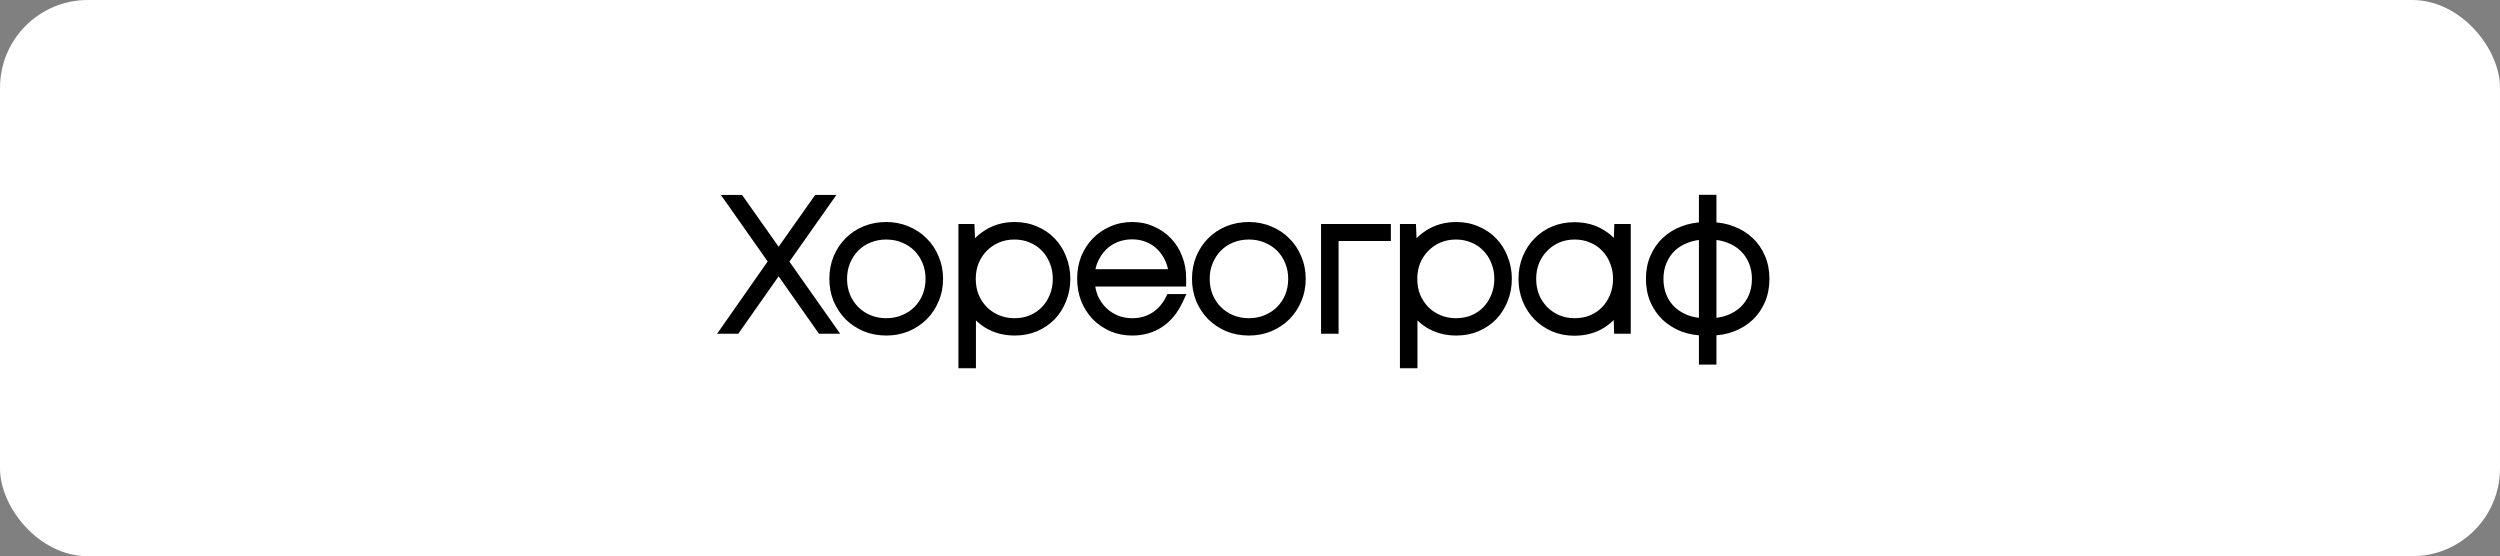
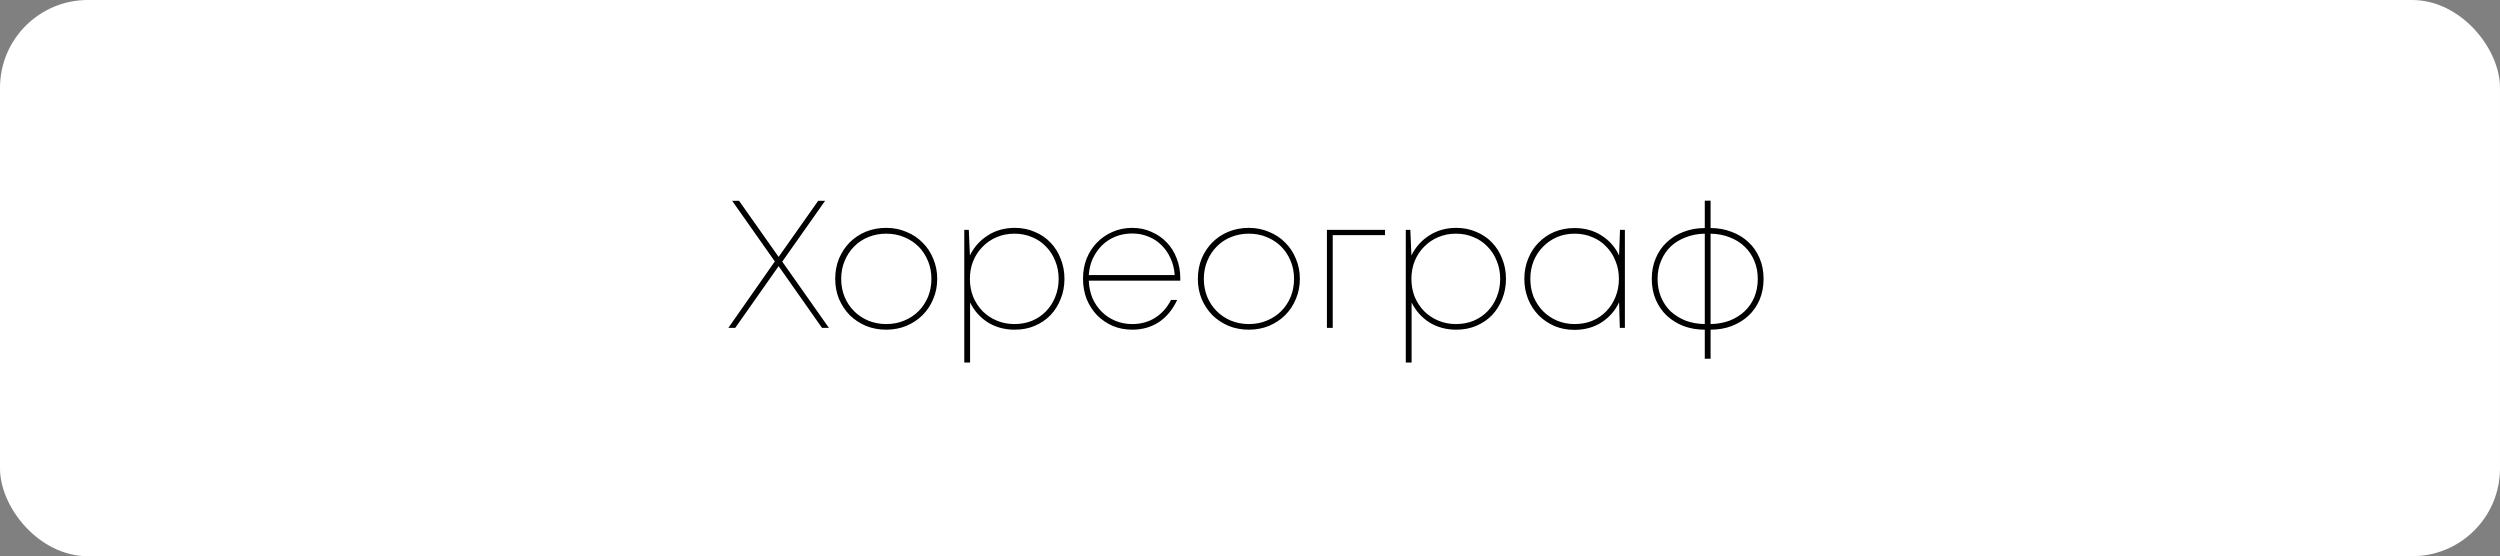
<svg xmlns="http://www.w3.org/2000/svg" width="854" height="190" viewBox="0 0 854 190" fill="none">
  <rect x="0" y="0" width="854" height="190" fill="#808080" stroke="none" />
  <rect width="854" height="190" rx="30" fill="white" />
  <mask id="path-2-outside-1_1478_18550" maskUnits="userSpaceOnUse" x="244" y="66" width="361" height="60" fill="black">
-     <rect fill="white" x="244" y="66" width="361" height="60" />
    <path d="M280.798 112L265.98 90.92L251.162 112H248.806L264.678 89.308L250.108 68.6H252.464L265.98 87.758L279.496 68.6H281.852L267.22 89.37L283.154 112H280.798ZM302.731 112.62C300.251 112.62 297.936 112.186 295.787 111.318C293.679 110.409 291.84 109.189 290.269 107.66C288.74 106.089 287.52 104.25 286.611 102.142C285.743 100.034 285.309 97.74 285.309 95.26C285.309 92.739 285.743 90.424 286.611 88.316C287.52 86.167 288.74 84.327 290.269 82.798C291.84 81.227 293.679 80.008 295.787 79.14C297.936 78.272 300.251 77.838 302.731 77.838C305.211 77.838 307.505 78.293 309.613 79.202C311.762 80.07 313.602 81.289 315.131 82.86C316.702 84.389 317.921 86.229 318.789 88.378C319.698 90.486 320.153 92.78 320.153 95.26C320.153 97.74 319.698 100.034 318.789 102.142C317.921 104.25 316.702 106.089 315.131 107.66C313.602 109.189 311.762 110.409 309.613 111.318C307.505 112.186 305.211 112.62 302.731 112.62ZM302.731 110.698C304.963 110.698 307.009 110.305 308.869 109.52C310.77 108.735 312.403 107.66 313.767 106.296C315.131 104.932 316.206 103.32 316.991 101.46C317.776 99.559 318.169 97.492 318.169 95.26C318.169 93.028 317.776 90.982 316.991 89.122C316.206 87.221 315.131 85.588 313.767 84.224C312.403 82.86 310.77 81.785 308.869 81C307.009 80.215 304.963 79.822 302.731 79.822C300.54 79.822 298.494 80.215 296.593 81C294.733 81.744 293.121 82.819 291.757 84.224C290.393 85.588 289.318 87.221 288.533 89.122C287.748 90.982 287.355 93.028 287.355 95.26C287.355 97.492 287.748 99.559 288.533 101.46C289.318 103.32 290.393 104.932 291.757 106.296C293.121 107.66 294.733 108.735 296.593 109.52C298.494 110.305 300.54 110.698 302.731 110.698ZM346.632 77.838C349.112 77.838 351.386 78.293 353.452 79.202C355.56 80.07 357.358 81.289 358.846 82.86C360.334 84.389 361.492 86.229 362.318 88.378C363.186 90.486 363.62 92.78 363.62 95.26C363.62 97.74 363.186 100.034 362.318 102.142C361.492 104.25 360.334 106.089 358.846 107.66C357.358 109.189 355.56 110.409 353.452 111.318C351.386 112.186 349.112 112.62 346.632 112.62C343.202 112.62 340.143 111.793 337.456 110.14C334.811 108.445 332.786 106.172 331.38 103.32V123.842H329.396V78.52H330.946L331.318 87.262C332.724 84.41 334.749 82.137 337.394 80.442C340.081 78.706 343.16 77.838 346.632 77.838ZM346.508 110.698C348.699 110.698 350.704 110.326 352.522 109.582C354.382 108.797 355.974 107.722 357.296 106.358C358.66 104.953 359.714 103.32 360.458 101.46C361.244 99.559 361.636 97.492 361.636 95.26C361.636 93.028 361.244 90.982 360.458 89.122C359.714 87.221 358.66 85.588 357.296 84.224C355.974 82.819 354.382 81.744 352.522 81C350.704 80.215 348.699 79.822 346.508 79.822C344.359 79.822 342.354 80.215 340.494 81C338.634 81.785 337.022 82.881 335.658 84.286C334.294 85.65 333.22 87.283 332.434 89.184C331.69 91.044 331.318 93.069 331.318 95.26C331.318 97.451 331.69 99.497 332.434 101.398C333.22 103.258 334.294 104.891 335.658 106.296C337.022 107.66 338.634 108.735 340.494 109.52C342.354 110.305 344.359 110.698 346.508 110.698ZM403.187 95.012V95.88H371.939C372.022 98.029 372.435 100.013 373.179 101.832C373.964 103.609 375.018 105.159 376.341 106.482C377.664 107.805 379.214 108.838 380.991 109.582C382.768 110.326 384.69 110.698 386.757 110.698C389.733 110.698 392.358 109.975 394.631 108.528C396.904 107.081 398.702 105.056 400.025 102.452H402.133C400.562 105.8 398.454 108.342 395.809 110.078C393.205 111.773 390.188 112.62 386.757 112.62C384.36 112.62 382.128 112.186 380.061 111.318C378.036 110.409 376.258 109.189 374.729 107.66C373.241 106.089 372.063 104.25 371.195 102.142C370.368 99.993 369.955 97.678 369.955 95.198C369.955 92.718 370.368 90.424 371.195 88.316C372.063 86.208 373.241 84.389 374.729 82.86C376.258 81.289 378.036 80.07 380.061 79.202C382.128 78.293 384.36 77.838 386.757 77.838C389.154 77.838 391.345 78.293 393.329 79.202C395.354 80.07 397.09 81.269 398.537 82.798C400.025 84.327 401.162 86.146 401.947 88.254C402.774 90.321 403.187 92.573 403.187 95.012ZM386.757 79.76C384.732 79.76 382.83 80.111 381.053 80.814C379.317 81.517 377.788 82.509 376.465 83.79C375.184 85.071 374.13 86.58 373.303 88.316C372.518 90.011 372.063 91.891 371.939 93.958H401.265C401.141 91.85 400.666 89.928 399.839 88.192C399.054 86.456 398.02 84.968 396.739 83.728C395.458 82.447 393.97 81.475 392.275 80.814C390.58 80.111 388.741 79.76 386.757 79.76ZM426.61 112.62C424.13 112.62 421.815 112.186 419.666 111.318C417.558 110.409 415.719 109.189 414.148 107.66C412.619 106.089 411.399 104.25 410.49 102.142C409.622 100.034 409.188 97.74 409.188 95.26C409.188 92.739 409.622 90.424 410.49 88.316C411.399 86.167 412.619 84.327 414.148 82.798C415.719 81.227 417.558 80.008 419.666 79.14C421.815 78.272 424.13 77.838 426.61 77.838C429.09 77.838 431.384 78.293 433.492 79.202C435.641 80.07 437.481 81.289 439.01 82.86C440.581 84.389 441.8 86.229 442.668 88.378C443.577 90.486 444.032 92.78 444.032 95.26C444.032 97.74 443.577 100.034 442.668 102.142C441.8 104.25 440.581 106.089 439.01 107.66C437.481 109.189 435.641 110.409 433.492 111.318C431.384 112.186 429.09 112.62 426.61 112.62ZM426.61 110.698C428.842 110.698 430.888 110.305 432.748 109.52C434.649 108.735 436.282 107.66 437.646 106.296C439.01 104.932 440.085 103.32 440.87 101.46C441.655 99.559 442.048 97.492 442.048 95.26C442.048 93.028 441.655 90.982 440.87 89.122C440.085 87.221 439.01 85.588 437.646 84.224C436.282 82.86 434.649 81.785 432.748 81C430.888 80.215 428.842 79.822 426.61 79.822C424.419 79.822 422.373 80.215 420.472 81C418.612 81.744 417 82.819 415.636 84.224C414.272 85.588 413.197 87.221 412.412 89.122C411.627 90.982 411.234 93.028 411.234 95.26C411.234 97.492 411.627 99.559 412.412 101.46C413.197 103.32 414.272 104.932 415.636 106.296C417 107.66 418.612 108.735 420.472 109.52C422.373 110.305 424.419 110.698 426.61 110.698ZM473.115 80.318H455.259V112H453.275V78.52H473.115V80.318ZM497.455 77.838C499.935 77.838 502.208 78.293 504.275 79.202C506.383 80.07 508.181 81.289 509.669 82.86C511.157 84.389 512.314 86.229 513.141 88.378C514.009 90.486 514.443 92.78 514.443 95.26C514.443 97.74 514.009 100.034 513.141 102.142C512.314 104.25 511.157 106.089 509.669 107.66C508.181 109.189 506.383 110.409 504.275 111.318C502.208 112.186 499.935 112.62 497.455 112.62C494.024 112.62 490.965 111.793 488.279 110.14C485.633 108.445 483.608 106.172 482.203 103.32V123.842H480.219V78.52H481.769L482.141 87.262C483.546 84.41 485.571 82.137 488.217 80.442C490.903 78.706 493.983 77.838 497.455 77.838ZM497.331 110.698C499.521 110.698 501.526 110.326 503.345 109.582C505.205 108.797 506.796 107.722 508.119 106.358C509.483 104.953 510.537 103.32 511.281 101.46C512.066 99.559 512.459 97.492 512.459 95.26C512.459 93.028 512.066 90.982 511.281 89.122C510.537 87.221 509.483 85.588 508.119 84.224C506.796 82.819 505.205 81.744 503.345 81C501.526 80.215 499.521 79.822 497.331 79.822C495.181 79.822 493.177 80.215 491.317 81C489.457 81.785 487.845 82.881 486.481 84.286C485.117 85.65 484.042 87.283 483.257 89.184C482.513 91.044 482.141 93.069 482.141 95.26C482.141 97.451 482.513 99.497 483.257 101.398C484.042 103.258 485.117 104.891 486.481 106.296C487.845 107.66 489.457 108.735 491.317 109.52C493.177 110.305 495.181 110.698 497.331 110.698ZM555.063 78.52V112H553.327L553.079 103.258C551.757 106.11 549.752 108.404 547.065 110.14C544.42 111.835 541.341 112.682 537.827 112.682C535.389 112.682 533.115 112.248 531.007 111.38C528.941 110.471 527.143 109.251 525.613 107.722C524.084 106.151 522.885 104.312 522.017 102.204C521.149 100.055 520.715 97.74 520.715 95.26C520.715 92.78 521.149 90.486 522.017 88.378C522.885 86.229 524.084 84.389 525.613 82.86C527.143 81.289 528.941 80.07 531.007 79.202C533.115 78.334 535.389 77.9 537.827 77.9C541.341 77.9 544.42 78.747 547.065 80.442C549.752 82.137 551.757 84.41 553.079 87.262L553.389 78.52H555.063ZM537.889 110.698C540.08 110.698 542.085 110.326 543.903 109.582C545.763 108.797 547.355 107.722 548.677 106.358C550.041 104.953 551.095 103.32 551.839 101.46C552.625 99.559 553.017 97.492 553.017 95.26C553.017 93.028 552.625 90.982 551.839 89.122C551.095 87.221 550.041 85.588 548.677 84.224C547.355 82.819 545.763 81.744 543.903 81C542.085 80.215 540.08 79.822 537.889 79.822C535.74 79.822 533.735 80.215 531.875 81C530.057 81.785 528.465 82.881 527.101 84.286C525.737 85.65 524.663 87.283 523.877 89.184C523.133 91.044 522.761 93.069 522.761 95.26C522.761 97.451 523.133 99.497 523.877 101.398C524.663 103.258 525.737 104.891 527.101 106.296C528.465 107.66 530.057 108.735 531.875 109.52C533.735 110.305 535.74 110.698 537.889 110.698ZM602.44 95.26C602.44 97.864 601.986 100.241 601.076 102.39C600.167 104.498 598.906 106.317 597.294 107.846C595.682 109.334 593.76 110.512 591.528 111.38C589.338 112.207 586.94 112.62 584.336 112.62V122.54H582.352V112.62C579.748 112.62 577.33 112.207 575.098 111.38C572.908 110.512 571.006 109.334 569.394 107.846C567.782 106.317 566.522 104.498 565.612 102.39C564.703 100.241 564.248 97.864 564.248 95.26C564.248 92.656 564.703 90.3 565.612 88.192C566.522 86.043 567.782 84.224 569.394 82.736C571.006 81.207 572.908 80.029 575.098 79.202C577.33 78.334 579.748 77.9 582.352 77.9V68.538H584.336V77.9C586.94 77.9 589.338 78.334 591.528 79.202C593.76 80.029 595.682 81.207 597.294 82.736C598.906 84.224 600.167 86.043 601.076 88.192C601.986 90.3 602.44 92.656 602.44 95.26ZM566.232 95.26C566.232 97.533 566.625 99.621 567.41 101.522C568.196 103.382 569.291 104.994 570.696 106.358C572.143 107.681 573.838 108.735 575.78 109.52C577.764 110.264 579.955 110.657 582.352 110.698V79.822C579.996 79.863 577.826 80.277 575.842 81.062C573.858 81.806 572.143 82.86 570.696 84.224C569.291 85.588 568.196 87.221 567.41 89.122C566.625 90.982 566.232 93.028 566.232 95.26ZM584.336 110.698C586.692 110.657 588.862 110.264 590.846 109.52C592.83 108.735 594.525 107.681 595.93 106.358C597.377 104.994 598.493 103.382 599.278 101.522C600.064 99.621 600.456 97.533 600.456 95.26C600.456 93.028 600.064 90.982 599.278 89.122C598.493 87.221 597.377 85.588 595.93 84.224C594.525 82.86 592.83 81.806 590.846 81.062C588.862 80.277 586.692 79.863 584.336 79.822V110.698Z" />
  </mask>
  <path d="M280.798 112L265.98 90.92L251.162 112H248.806L264.678 89.308L250.108 68.6H252.464L265.98 87.758L279.496 68.6H281.852L267.22 89.37L283.154 112H280.798ZM302.731 112.62C300.251 112.62 297.936 112.186 295.787 111.318C293.679 110.409 291.84 109.189 290.269 107.66C288.74 106.089 287.52 104.25 286.611 102.142C285.743 100.034 285.309 97.74 285.309 95.26C285.309 92.739 285.743 90.424 286.611 88.316C287.52 86.167 288.74 84.327 290.269 82.798C291.84 81.227 293.679 80.008 295.787 79.14C297.936 78.272 300.251 77.838 302.731 77.838C305.211 77.838 307.505 78.293 309.613 79.202C311.762 80.07 313.602 81.289 315.131 82.86C316.702 84.389 317.921 86.229 318.789 88.378C319.698 90.486 320.153 92.78 320.153 95.26C320.153 97.74 319.698 100.034 318.789 102.142C317.921 104.25 316.702 106.089 315.131 107.66C313.602 109.189 311.762 110.409 309.613 111.318C307.505 112.186 305.211 112.62 302.731 112.62ZM302.731 110.698C304.963 110.698 307.009 110.305 308.869 109.52C310.77 108.735 312.403 107.66 313.767 106.296C315.131 104.932 316.206 103.32 316.991 101.46C317.776 99.559 318.169 97.492 318.169 95.26C318.169 93.028 317.776 90.982 316.991 89.122C316.206 87.221 315.131 85.588 313.767 84.224C312.403 82.86 310.77 81.785 308.869 81C307.009 80.215 304.963 79.822 302.731 79.822C300.54 79.822 298.494 80.215 296.593 81C294.733 81.744 293.121 82.819 291.757 84.224C290.393 85.588 289.318 87.221 288.533 89.122C287.748 90.982 287.355 93.028 287.355 95.26C287.355 97.492 287.748 99.559 288.533 101.46C289.318 103.32 290.393 104.932 291.757 106.296C293.121 107.66 294.733 108.735 296.593 109.52C298.494 110.305 300.54 110.698 302.731 110.698ZM346.632 77.838C349.112 77.838 351.386 78.293 353.452 79.202C355.56 80.07 357.358 81.289 358.846 82.86C360.334 84.389 361.492 86.229 362.318 88.378C363.186 90.486 363.62 92.78 363.62 95.26C363.62 97.74 363.186 100.034 362.318 102.142C361.492 104.25 360.334 106.089 358.846 107.66C357.358 109.189 355.56 110.409 353.452 111.318C351.386 112.186 349.112 112.62 346.632 112.62C343.202 112.62 340.143 111.793 337.456 110.14C334.811 108.445 332.786 106.172 331.38 103.32V123.842H329.396V78.52H330.946L331.318 87.262C332.724 84.41 334.749 82.137 337.394 80.442C340.081 78.706 343.16 77.838 346.632 77.838ZM346.508 110.698C348.699 110.698 350.704 110.326 352.522 109.582C354.382 108.797 355.974 107.722 357.296 106.358C358.66 104.953 359.714 103.32 360.458 101.46C361.244 99.559 361.636 97.492 361.636 95.26C361.636 93.028 361.244 90.982 360.458 89.122C359.714 87.221 358.66 85.588 357.296 84.224C355.974 82.819 354.382 81.744 352.522 81C350.704 80.215 348.699 79.822 346.508 79.822C344.359 79.822 342.354 80.215 340.494 81C338.634 81.785 337.022 82.881 335.658 84.286C334.294 85.65 333.22 87.283 332.434 89.184C331.69 91.044 331.318 93.069 331.318 95.26C331.318 97.451 331.69 99.497 332.434 101.398C333.22 103.258 334.294 104.891 335.658 106.296C337.022 107.66 338.634 108.735 340.494 109.52C342.354 110.305 344.359 110.698 346.508 110.698ZM403.187 95.012V95.88H371.939C372.022 98.029 372.435 100.013 373.179 101.832C373.964 103.609 375.018 105.159 376.341 106.482C377.664 107.805 379.214 108.838 380.991 109.582C382.768 110.326 384.69 110.698 386.757 110.698C389.733 110.698 392.358 109.975 394.631 108.528C396.904 107.081 398.702 105.056 400.025 102.452H402.133C400.562 105.8 398.454 108.342 395.809 110.078C393.205 111.773 390.188 112.62 386.757 112.62C384.36 112.62 382.128 112.186 380.061 111.318C378.036 110.409 376.258 109.189 374.729 107.66C373.241 106.089 372.063 104.25 371.195 102.142C370.368 99.993 369.955 97.678 369.955 95.198C369.955 92.718 370.368 90.424 371.195 88.316C372.063 86.208 373.241 84.389 374.729 82.86C376.258 81.289 378.036 80.07 380.061 79.202C382.128 78.293 384.36 77.838 386.757 77.838C389.154 77.838 391.345 78.293 393.329 79.202C395.354 80.07 397.09 81.269 398.537 82.798C400.025 84.327 401.162 86.146 401.947 88.254C402.774 90.321 403.187 92.573 403.187 95.012ZM386.757 79.76C384.732 79.76 382.83 80.111 381.053 80.814C379.317 81.517 377.788 82.509 376.465 83.79C375.184 85.071 374.13 86.58 373.303 88.316C372.518 90.011 372.063 91.891 371.939 93.958H401.265C401.141 91.85 400.666 89.928 399.839 88.192C399.054 86.456 398.02 84.968 396.739 83.728C395.458 82.447 393.97 81.475 392.275 80.814C390.58 80.111 388.741 79.76 386.757 79.76ZM426.61 112.62C424.13 112.62 421.815 112.186 419.666 111.318C417.558 110.409 415.719 109.189 414.148 107.66C412.619 106.089 411.399 104.25 410.49 102.142C409.622 100.034 409.188 97.74 409.188 95.26C409.188 92.739 409.622 90.424 410.49 88.316C411.399 86.167 412.619 84.327 414.148 82.798C415.719 81.227 417.558 80.008 419.666 79.14C421.815 78.272 424.13 77.838 426.61 77.838C429.09 77.838 431.384 78.293 433.492 79.202C435.641 80.07 437.481 81.289 439.01 82.86C440.581 84.389 441.8 86.229 442.668 88.378C443.577 90.486 444.032 92.78 444.032 95.26C444.032 97.74 443.577 100.034 442.668 102.142C441.8 104.25 440.581 106.089 439.01 107.66C437.481 109.189 435.641 110.409 433.492 111.318C431.384 112.186 429.09 112.62 426.61 112.62ZM426.61 110.698C428.842 110.698 430.888 110.305 432.748 109.52C434.649 108.735 436.282 107.66 437.646 106.296C439.01 104.932 440.085 103.32 440.87 101.46C441.655 99.559 442.048 97.492 442.048 95.26C442.048 93.028 441.655 90.982 440.87 89.122C440.085 87.221 439.01 85.588 437.646 84.224C436.282 82.86 434.649 81.785 432.748 81C430.888 80.215 428.842 79.822 426.61 79.822C424.419 79.822 422.373 80.215 420.472 81C418.612 81.744 417 82.819 415.636 84.224C414.272 85.588 413.197 87.221 412.412 89.122C411.627 90.982 411.234 93.028 411.234 95.26C411.234 97.492 411.627 99.559 412.412 101.46C413.197 103.32 414.272 104.932 415.636 106.296C417 107.66 418.612 108.735 420.472 109.52C422.373 110.305 424.419 110.698 426.61 110.698ZM473.115 80.318H455.259V112H453.275V78.52H473.115V80.318ZM497.455 77.838C499.935 77.838 502.208 78.293 504.275 79.202C506.383 80.07 508.181 81.289 509.669 82.86C511.157 84.389 512.314 86.229 513.141 88.378C514.009 90.486 514.443 92.78 514.443 95.26C514.443 97.74 514.009 100.034 513.141 102.142C512.314 104.25 511.157 106.089 509.669 107.66C508.181 109.189 506.383 110.409 504.275 111.318C502.208 112.186 499.935 112.62 497.455 112.62C494.024 112.62 490.965 111.793 488.279 110.14C485.633 108.445 483.608 106.172 482.203 103.32V123.842H480.219V78.52H481.769L482.141 87.262C483.546 84.41 485.571 82.137 488.217 80.442C490.903 78.706 493.983 77.838 497.455 77.838ZM497.331 110.698C499.521 110.698 501.526 110.326 503.345 109.582C505.205 108.797 506.796 107.722 508.119 106.358C509.483 104.953 510.537 103.32 511.281 101.46C512.066 99.559 512.459 97.492 512.459 95.26C512.459 93.028 512.066 90.982 511.281 89.122C510.537 87.221 509.483 85.588 508.119 84.224C506.796 82.819 505.205 81.744 503.345 81C501.526 80.215 499.521 79.822 497.331 79.822C495.181 79.822 493.177 80.215 491.317 81C489.457 81.785 487.845 82.881 486.481 84.286C485.117 85.65 484.042 87.283 483.257 89.184C482.513 91.044 482.141 93.069 482.141 95.26C482.141 97.451 482.513 99.497 483.257 101.398C484.042 103.258 485.117 104.891 486.481 106.296C487.845 107.66 489.457 108.735 491.317 109.52C493.177 110.305 495.181 110.698 497.331 110.698ZM555.063 78.52V112H553.327L553.079 103.258C551.757 106.11 549.752 108.404 547.065 110.14C544.42 111.835 541.341 112.682 537.827 112.682C535.389 112.682 533.115 112.248 531.007 111.38C528.941 110.471 527.143 109.251 525.613 107.722C524.084 106.151 522.885 104.312 522.017 102.204C521.149 100.055 520.715 97.74 520.715 95.26C520.715 92.78 521.149 90.486 522.017 88.378C522.885 86.229 524.084 84.389 525.613 82.86C527.143 81.289 528.941 80.07 531.007 79.202C533.115 78.334 535.389 77.9 537.827 77.9C541.341 77.9 544.42 78.747 547.065 80.442C549.752 82.137 551.757 84.41 553.079 87.262L553.389 78.52H555.063ZM537.889 110.698C540.08 110.698 542.085 110.326 543.903 109.582C545.763 108.797 547.355 107.722 548.677 106.358C550.041 104.953 551.095 103.32 551.839 101.46C552.625 99.559 553.017 97.492 553.017 95.26C553.017 93.028 552.625 90.982 551.839 89.122C551.095 87.221 550.041 85.588 548.677 84.224C547.355 82.819 545.763 81.744 543.903 81C542.085 80.215 540.08 79.822 537.889 79.822C535.74 79.822 533.735 80.215 531.875 81C530.057 81.785 528.465 82.881 527.101 84.286C525.737 85.65 524.663 87.283 523.877 89.184C523.133 91.044 522.761 93.069 522.761 95.26C522.761 97.451 523.133 99.497 523.877 101.398C524.663 103.258 525.737 104.891 527.101 106.296C528.465 107.66 530.057 108.735 531.875 109.52C533.735 110.305 535.74 110.698 537.889 110.698ZM602.44 95.26C602.44 97.864 601.986 100.241 601.076 102.39C600.167 104.498 598.906 106.317 597.294 107.846C595.682 109.334 593.76 110.512 591.528 111.38C589.338 112.207 586.94 112.62 584.336 112.62V122.54H582.352V112.62C579.748 112.62 577.33 112.207 575.098 111.38C572.908 110.512 571.006 109.334 569.394 107.846C567.782 106.317 566.522 104.498 565.612 102.39C564.703 100.241 564.248 97.864 564.248 95.26C564.248 92.656 564.703 90.3 565.612 88.192C566.522 86.043 567.782 84.224 569.394 82.736C571.006 81.207 572.908 80.029 575.098 79.202C577.33 78.334 579.748 77.9 582.352 77.9V68.538H584.336V77.9C586.94 77.9 589.338 78.334 591.528 79.202C593.76 80.029 595.682 81.207 597.294 82.736C598.906 84.224 600.167 86.043 601.076 88.192C601.986 90.3 602.44 92.656 602.44 95.26ZM566.232 95.26C566.232 97.533 566.625 99.621 567.41 101.522C568.196 103.382 569.291 104.994 570.696 106.358C572.143 107.681 573.838 108.735 575.78 109.52C577.764 110.264 579.955 110.657 582.352 110.698V79.822C579.996 79.863 577.826 80.277 575.842 81.062C573.858 81.806 572.143 82.86 570.696 84.224C569.291 85.588 568.196 87.221 567.41 89.122C566.625 90.982 566.232 93.028 566.232 95.26ZM584.336 110.698C586.692 110.657 588.862 110.264 590.846 109.52C592.83 108.735 594.525 107.681 595.93 106.358C597.377 104.994 598.493 103.382 599.278 101.522C600.064 99.621 600.456 97.533 600.456 95.26C600.456 93.028 600.064 90.982 599.278 89.122C598.493 87.221 597.377 85.588 595.93 84.224C594.525 82.86 592.83 81.806 590.846 81.062C588.862 80.277 586.692 79.863 584.336 79.822V110.698Z" fill="black" />
-   <path d="M280.798 112L279.162 113.15L279.759 114H280.798V112ZM265.98 90.92L267.616 89.77L265.98 87.442L264.344 89.77L265.98 90.92ZM251.162 112V114H252.201L252.798 113.15L251.162 112ZM248.806 112L247.167 110.854L244.966 114H248.806V112ZM264.678 89.308L266.317 90.454L267.121 89.305L266.314 88.157L264.678 89.308ZM250.108 68.6V66.6H246.255L248.472 69.751L250.108 68.6ZM252.464 68.6L254.098 67.447L253.501 66.6H252.464V68.6ZM265.98 87.758L264.346 88.911L265.98 91.227L267.614 88.911L265.98 87.758ZM279.496 68.6V66.6H278.459L277.862 67.447L279.496 68.6ZM281.852 68.6L283.487 69.752L285.707 66.6H281.852V68.6ZM267.22 89.37L265.585 88.218L264.774 89.37L265.585 90.521L267.22 89.37ZM283.154 112V114H287.008L284.789 110.849L283.154 112ZM280.798 112L282.434 110.85L267.616 89.77L265.98 90.92L264.344 92.07L279.162 113.15L280.798 112ZM265.98 90.92L264.344 89.77L249.526 110.85L251.162 112L252.798 113.15L267.616 92.07L265.98 90.92ZM251.162 112V110H248.806V112V114H251.162V112ZM248.806 112L250.445 113.146L266.317 90.454L264.678 89.308L263.039 88.162L247.167 110.854L248.806 112ZM264.678 89.308L266.314 88.157L251.744 67.449L250.108 68.6L248.472 69.751L263.042 90.459L264.678 89.308ZM250.108 68.6V70.6H252.464V68.6V66.6H250.108V68.6ZM252.464 68.6L250.83 69.753L264.346 88.911L265.98 87.758L267.614 86.605L254.098 67.447L252.464 68.6ZM265.98 87.758L267.614 88.911L281.13 69.753L279.496 68.6L277.862 67.447L264.346 86.605L265.98 87.758ZM279.496 68.6V70.6H281.852V68.6V66.6H279.496V68.6ZM281.852 68.6L280.217 67.448L265.585 88.218L267.22 89.37L268.855 90.522L283.487 69.752L281.852 68.6ZM267.22 89.37L265.585 90.521L281.519 113.151L283.154 112L284.789 110.849L268.855 88.219L267.22 89.37ZM283.154 112V110H280.798V112V114H283.154V112ZM295.787 111.318L294.995 113.154L295.016 113.164L295.038 113.172L295.787 111.318ZM290.269 107.66L288.836 109.055L288.855 109.074L288.874 109.093L290.269 107.66ZM286.611 102.142L284.762 102.903L284.768 102.919L284.775 102.934L286.611 102.142ZM286.611 88.316L284.769 87.537L284.765 87.546L284.762 87.555L286.611 88.316ZM290.269 82.798L288.855 81.384L288.855 81.384L290.269 82.798ZM295.787 79.14L295.038 77.285L295.025 77.291L295.787 79.14ZM309.613 79.202L308.821 81.038L308.842 81.048L308.864 81.056L309.613 79.202ZM315.131 82.86L313.698 84.255L313.717 84.274L313.736 84.293L315.131 82.86ZM318.789 88.378L316.935 89.127L316.943 89.149L316.953 89.17L318.789 88.378ZM318.789 102.142L316.953 101.35L316.946 101.365L316.94 101.38L318.789 102.142ZM315.131 107.66L316.545 109.074L316.545 109.074L315.131 107.66ZM309.613 111.318L310.374 113.167L310.383 113.164L310.392 113.16L309.613 111.318ZM308.869 109.52L308.105 107.671L308.098 107.674L308.091 107.678L308.869 109.52ZM313.767 106.296L312.353 104.882L312.353 104.882L313.767 106.296ZM316.991 101.46L318.833 102.238L318.837 102.231L318.84 102.224L316.991 101.46ZM316.991 89.122L315.142 89.885L315.145 89.893L315.148 89.9L316.991 89.122ZM313.767 84.224L312.353 85.638L312.353 85.638L313.767 84.224ZM308.869 81L308.091 82.843L308.098 82.846L308.105 82.849L308.869 81ZM296.593 81L297.336 82.857L297.346 82.853L297.357 82.849L296.593 81ZM291.757 84.224L293.171 85.638L293.182 85.628L293.192 85.617L291.757 84.224ZM288.533 89.122L290.375 89.9L290.379 89.893L290.382 89.885L288.533 89.122ZM288.533 101.46L286.684 102.224L286.687 102.231L286.69 102.238L288.533 101.46ZM291.757 106.296L293.171 104.882L293.171 104.882L291.757 106.296ZM296.593 109.52L295.815 111.362L295.822 111.366L295.829 111.369L296.593 109.52ZM302.731 112.62V110.62C300.49 110.62 298.431 110.229 296.536 109.464L295.787 111.318L295.038 113.172C297.442 114.143 300.012 114.62 302.731 114.62V112.62ZM295.787 111.318L296.579 109.482C294.684 108.664 293.052 107.578 291.664 106.227L290.269 107.66L288.874 109.093C290.627 110.8 292.674 112.153 294.995 113.154L295.787 111.318ZM290.269 107.66L291.702 106.265C290.351 104.877 289.265 103.245 288.447 101.35L286.611 102.142L284.775 102.934C285.776 105.255 287.129 107.302 288.836 109.055L290.269 107.66ZM286.611 102.142L288.46 101.38C287.7 99.534 287.309 97.502 287.309 95.26H285.309H283.309C283.309 97.978 283.786 100.533 284.762 102.903L286.611 102.142ZM285.309 95.26H287.309C287.309 92.972 287.702 90.919 288.46 89.078L286.611 88.316L284.762 87.555C283.784 89.928 283.309 92.505 283.309 95.26H285.309ZM286.611 88.316L288.453 89.095C289.27 87.164 290.35 85.545 291.683 84.212L290.269 82.798L288.855 81.384C287.129 83.109 285.771 85.169 284.769 87.537L286.611 88.316ZM290.269 82.798L291.683 84.212C293.062 82.833 294.678 81.76 296.548 80.989L295.787 79.14L295.025 77.291C292.68 78.257 290.617 79.621 288.855 81.384L290.269 82.798ZM295.787 79.14L296.536 80.995C298.431 80.229 300.49 79.838 302.731 79.838V77.838V75.838C300.012 75.838 297.442 76.315 295.038 77.285L295.787 79.14ZM302.731 77.838V79.838C304.961 79.838 306.982 80.245 308.821 81.038L309.613 79.202L310.405 77.366C308.027 76.34 305.461 75.838 302.731 75.838V77.838ZM309.613 79.202L308.864 81.056C310.771 81.827 312.373 82.895 313.698 84.255L315.131 82.86L316.564 81.465C314.83 79.684 312.754 78.313 310.362 77.347L309.613 79.202ZM315.131 82.86L313.736 84.293C315.096 85.618 316.164 87.22 316.935 89.127L318.789 88.378L320.643 87.629C319.678 85.237 318.307 83.161 316.526 81.427L315.131 82.86ZM318.789 88.378L316.953 89.17C317.746 91.008 318.153 93.03 318.153 95.26H320.153H322.153C322.153 92.53 321.651 89.963 320.625 87.586L318.789 88.378ZM320.153 95.26H318.153C318.153 97.49 317.746 99.511 316.953 101.35L318.789 102.142L320.625 102.934C321.651 100.556 322.153 97.99 322.153 95.26H320.153ZM318.789 102.142L316.94 101.38C316.169 103.251 315.096 104.867 313.717 106.246L315.131 107.66L316.545 109.074C318.308 107.312 319.673 105.249 320.638 102.903L318.789 102.142ZM315.131 107.66L313.717 106.246C312.384 107.579 310.765 108.659 308.834 109.476L309.613 111.318L310.392 113.16C312.76 112.158 314.82 110.8 316.545 109.074L315.131 107.66ZM309.613 111.318L308.851 109.469C307.006 110.229 304.973 110.62 302.731 110.62V112.62V114.62C305.449 114.62 308.004 114.143 310.374 113.167L309.613 111.318ZM302.731 110.698V112.698C305.202 112.698 307.516 112.262 309.647 111.362L308.869 109.52L308.091 107.678C306.502 108.348 304.724 108.698 302.731 108.698V110.698ZM308.869 109.52L309.633 111.369C311.761 110.489 313.619 109.273 315.181 107.71L313.767 106.296L312.353 104.882C311.187 106.047 309.78 106.98 308.105 107.671L308.869 109.52ZM313.767 106.296L315.181 107.71C316.736 106.155 317.953 104.324 318.833 102.238L316.991 101.46L315.148 100.682C314.459 102.316 313.526 103.709 312.353 104.882L313.767 106.296ZM316.991 101.46L318.84 102.224C319.733 100.06 320.169 97.731 320.169 95.26H318.169H316.169C316.169 97.252 315.82 99.057 315.142 100.696L316.991 101.46ZM318.169 95.26H320.169C320.169 92.789 319.733 90.475 318.833 88.344L316.991 89.122L315.148 89.9C315.819 91.489 316.169 93.267 316.169 95.26H318.169ZM316.991 89.122L318.84 88.359C317.96 86.23 316.744 84.372 315.181 82.81L313.767 84.224L312.353 85.638C313.518 86.804 314.451 88.211 315.142 89.885L316.991 89.122ZM313.767 84.224L315.181 82.81C313.619 81.248 311.761 80.031 309.633 79.151L308.869 81L308.105 82.849C309.78 83.54 311.187 84.472 312.353 85.638L313.767 84.224ZM308.869 81L309.647 79.157C307.516 78.258 305.202 77.822 302.731 77.822V79.822V81.822C304.724 81.822 306.502 82.172 308.091 82.843L308.869 81ZM302.731 79.822V77.822C300.296 77.822 297.988 78.26 295.829 79.151L296.593 81L297.357 82.849C299 82.17 300.785 81.822 302.731 81.822V79.822ZM296.593 81L295.85 79.143C293.736 79.989 291.886 81.219 290.322 82.831L291.757 84.224L293.192 85.617C294.356 84.418 295.73 83.499 297.336 82.857L296.593 81ZM291.757 84.224L290.343 82.81C288.78 84.372 287.564 86.23 286.684 88.359L288.533 89.122L290.382 89.885C291.073 88.211 292.006 86.804 293.171 85.638L291.757 84.224ZM288.533 89.122L286.69 88.344C285.791 90.475 285.355 92.789 285.355 95.26H287.355H289.355C289.355 93.267 289.705 91.489 290.375 89.9L288.533 89.122ZM287.355 95.26H285.355C285.355 97.731 285.791 100.06 286.684 102.224L288.533 101.46L290.382 100.696C289.704 99.057 289.355 97.252 289.355 95.26H287.355ZM288.533 101.46L286.69 102.238C287.571 104.324 288.788 106.155 290.343 107.71L291.757 106.296L293.171 104.882C291.998 103.709 291.065 102.316 290.375 100.682L288.533 101.46ZM291.757 106.296L290.343 107.71C291.898 109.265 293.729 110.482 295.815 111.362L296.593 109.52L297.371 107.678C295.737 106.988 294.344 106.055 293.171 104.882L291.757 106.296ZM296.593 109.52L295.829 111.369C297.988 112.26 300.296 112.698 302.731 112.698V110.698V108.698C300.785 108.698 299 108.35 297.357 107.671L296.593 109.52ZM353.452 79.202L352.647 81.033L352.669 81.042L352.691 81.051L353.452 79.202ZM358.846 82.86L357.394 84.236L357.404 84.245L357.413 84.255L358.846 82.86ZM362.318 88.378L360.452 89.096L360.46 89.118L360.469 89.139L362.318 88.378ZM362.318 102.142L360.469 101.38L360.463 101.396L360.456 101.412L362.318 102.142ZM358.846 107.66L360.28 109.055L360.289 109.045L360.298 109.035L358.846 107.66ZM353.452 111.318L354.227 113.162L354.236 113.158L354.244 113.154L353.452 111.318ZM337.456 110.14L336.377 111.824L336.393 111.834L336.408 111.843L337.456 110.14ZM331.38 103.32L333.174 102.436L329.38 103.32H331.38ZM331.38 123.842V125.842H333.38V123.842H331.38ZM329.396 123.842H327.396V125.842H329.396V123.842ZM329.396 78.52V76.52H327.396V78.52H329.396ZM330.946 78.52L332.945 78.435L332.863 76.52H330.946V78.52ZM331.318 87.262L329.32 87.347L333.112 88.146L331.318 87.262ZM337.394 80.442L338.473 82.126L338.48 82.122L337.394 80.442ZM352.522 109.582L353.28 111.433L353.29 111.429L353.3 111.424L352.522 109.582ZM357.296 106.358L355.861 104.965L355.861 104.966L357.296 106.358ZM360.458 101.46L358.61 100.696L358.606 100.707L358.601 100.717L360.458 101.46ZM360.458 89.122L358.596 89.851L358.605 89.876L358.616 89.9L360.458 89.122ZM357.296 84.224L355.84 85.595L355.861 85.617L355.882 85.638L357.296 84.224ZM352.522 81L351.729 82.836L351.754 82.847L351.78 82.857L352.522 81ZM340.494 81L341.272 82.843L341.272 82.843L340.494 81ZM335.658 84.286L337.073 85.7L337.083 85.69L337.093 85.679L335.658 84.286ZM332.434 89.184L330.586 88.421L330.582 88.431L330.577 88.441L332.434 89.184ZM332.434 101.398L330.572 102.127L330.581 102.152L330.592 102.176L332.434 101.398ZM335.658 106.296L334.223 107.689L334.234 107.7L334.244 107.71L335.658 106.296ZM340.494 109.52L339.716 111.362L339.716 111.362L340.494 109.52ZM346.632 77.838V79.838C348.862 79.838 350.858 80.246 352.647 81.033L353.452 79.202L354.258 77.371C351.913 76.34 349.362 75.838 346.632 75.838V77.838ZM353.452 79.202L352.691 81.051C354.552 81.818 356.111 82.881 357.394 84.236L358.846 82.86L360.298 81.484C358.606 79.698 356.569 78.322 354.214 77.353L353.452 79.202ZM358.846 82.86L357.413 84.255C358.698 85.575 359.714 87.179 360.452 89.096L362.318 88.378L364.185 87.66C363.269 85.278 361.971 83.204 360.28 81.465L358.846 82.86ZM362.318 88.378L360.469 89.139C361.229 90.986 361.62 93.018 361.62 95.26H363.62H365.62C365.62 92.542 365.144 89.987 364.168 87.617L362.318 88.378ZM363.62 95.26H361.62C361.62 97.502 361.229 99.534 360.469 101.38L362.318 102.142L364.168 102.903C365.144 100.533 365.62 97.978 365.62 95.26H363.62ZM362.318 102.142L360.456 101.412C359.719 103.292 358.697 104.909 357.394 106.285L358.846 107.66L360.298 109.035C361.971 107.269 363.264 105.208 364.18 102.872L362.318 102.142ZM358.846 107.66L357.413 106.265C356.121 107.593 354.546 108.668 352.66 109.482L353.452 111.318L354.244 113.154C356.575 112.149 358.596 110.786 360.28 109.055L358.846 107.66ZM353.452 111.318L352.678 109.474C350.881 110.229 348.875 110.62 346.632 110.62V112.62V114.62C349.35 114.62 351.89 114.143 354.227 113.162L353.452 111.318ZM346.632 112.62V110.62C343.538 110.62 340.849 109.879 338.505 108.437L337.456 110.14L336.408 111.843C339.437 113.707 342.865 114.62 346.632 114.62V112.62ZM337.456 110.14L338.535 108.456C336.201 106.96 334.421 104.965 333.174 102.436L331.38 103.32L329.586 104.204C331.151 107.379 333.421 109.93 336.377 111.824L337.456 110.14ZM331.38 103.32H329.38V123.842H331.38H333.38V103.32H331.38ZM331.38 123.842V121.842H329.396V123.842V125.842H331.38V123.842ZM329.396 123.842H331.396V78.52H329.396H327.396V123.842H329.396ZM329.396 78.52V80.52H330.946V78.52V76.52H329.396V78.52ZM330.946 78.52L328.948 78.605L329.32 87.347L331.318 87.262L333.317 87.177L332.945 78.435L330.946 78.52ZM331.318 87.262L333.112 88.146C334.359 85.617 336.139 83.622 338.473 82.126L337.394 80.442L336.315 78.758C333.359 80.652 331.089 83.203 329.524 86.378L331.318 87.262ZM337.394 80.442L338.48 82.122C340.815 80.613 343.511 79.838 346.632 79.838V77.838V75.838C342.81 75.838 339.347 76.799 336.309 78.762L337.394 80.442ZM346.508 110.698V112.698C348.929 112.698 351.194 112.286 353.28 111.433L352.522 109.582L351.765 107.731C350.213 108.366 348.469 108.698 346.508 108.698V110.698ZM352.522 109.582L353.3 111.424C355.392 110.541 357.211 109.319 358.732 107.75L357.296 106.358L355.861 104.966C354.736 106.125 353.373 107.052 351.744 107.74L352.522 109.582ZM357.296 106.358L358.731 107.751C360.281 106.154 361.477 104.299 362.315 102.203L360.458 101.46L358.601 100.717C357.952 102.341 357.039 103.751 355.861 104.965L357.296 106.358ZM360.458 101.46L362.307 102.224C363.2 100.06 363.636 97.731 363.636 95.26H361.636H359.636C359.636 97.252 359.287 99.057 358.61 100.696L360.458 101.46ZM361.636 95.26H363.636C363.636 92.789 363.201 90.475 362.301 88.344L360.458 89.122L358.616 89.9C359.287 91.489 359.636 93.267 359.636 95.26H361.636ZM360.458 89.122L362.321 88.393C361.482 86.25 360.281 84.38 358.711 82.81L357.296 84.224L355.882 85.638C357.04 86.796 357.946 88.191 358.596 89.851L360.458 89.122ZM357.296 84.224L358.753 82.853C357.223 81.228 355.385 79.991 353.265 79.143L352.522 81L351.78 82.857C353.38 83.497 354.725 84.41 355.84 85.595L357.296 84.224ZM352.522 81L353.315 79.164C351.221 78.26 348.943 77.822 346.508 77.822V79.822V81.822C348.455 81.822 350.186 82.17 351.729 82.836L352.522 81ZM346.508 79.822V77.822C344.109 77.822 341.838 78.262 339.716 79.157L340.494 81L341.272 82.843C342.87 82.168 344.609 81.822 346.508 81.822V79.822ZM340.494 81L339.716 79.157C337.617 80.044 335.78 81.289 334.223 82.893L335.658 84.286L337.093 85.679C338.265 84.472 339.651 83.527 341.272 82.843L340.494 81ZM335.658 84.286L334.244 82.872C332.682 84.434 331.465 86.292 330.586 88.421L332.434 89.184L334.283 89.948C334.974 88.273 335.907 86.866 337.073 85.7L335.658 84.286ZM332.434 89.184L330.577 88.441C329.73 90.559 329.318 92.839 329.318 95.26H331.318H333.318C333.318 93.3 333.65 91.529 334.291 89.927L332.434 89.184ZM331.318 95.26H329.318C329.318 97.682 329.731 99.977 330.572 102.127L332.434 101.398L334.297 100.669C333.65 99.017 333.318 97.22 333.318 95.26H331.318ZM332.434 101.398L330.592 102.176C331.471 104.257 332.681 106.1 334.223 107.689L335.658 106.296L337.093 104.903C335.908 103.681 334.969 102.259 334.277 100.62L332.434 101.398ZM335.658 106.296L334.244 107.71C335.799 109.265 337.63 110.482 339.716 111.362L340.494 109.52L341.272 107.678C339.639 106.988 338.246 106.055 337.073 104.882L335.658 106.296ZM340.494 109.52L339.716 111.362C341.838 112.258 344.109 112.698 346.508 112.698V110.698V108.698C344.609 108.698 342.87 108.352 341.272 107.678L340.494 109.52ZM403.187 95.88V97.88H405.187V95.88H403.187ZM371.939 95.88V93.88H369.861L369.94 95.957L371.939 95.88ZM373.179 101.832L371.328 102.589L371.338 102.615L371.35 102.64L373.179 101.832ZM376.341 106.482L377.755 105.068L377.755 105.068L376.341 106.482ZM380.991 109.582L381.763 107.737L381.763 107.737L380.991 109.582ZM394.631 108.528L395.705 110.215L395.705 110.215L394.631 108.528ZM400.025 102.452V100.452H398.798L398.242 101.546L400.025 102.452ZM402.133 102.452L403.944 103.301L405.28 100.452H402.133V102.452ZM395.809 110.078L396.9 111.754L396.906 111.75L395.809 110.078ZM380.061 111.318L379.242 113.143L379.264 113.153L379.287 113.162L380.061 111.318ZM374.729 107.66L373.277 109.035L373.296 109.055L373.315 109.074L374.729 107.66ZM371.195 102.142L369.328 102.86L369.337 102.882L369.346 102.903L371.195 102.142ZM371.195 88.316L369.346 87.555L369.339 87.57L369.333 87.586L371.195 88.316ZM374.729 82.86L373.296 81.465L373.296 81.465L374.729 82.86ZM380.061 79.202L380.849 81.04L380.858 81.037L380.866 81.033L380.061 79.202ZM393.329 79.202L392.496 81.02L392.518 81.031L392.541 81.04L393.329 79.202ZM398.537 82.798L397.084 84.172L397.094 84.183L397.104 84.193L398.537 82.798ZM401.947 88.254L400.073 88.952L400.081 88.975L400.09 88.997L401.947 88.254ZM381.053 80.814L380.318 78.954L380.31 78.957L380.303 78.96L381.053 80.814ZM376.465 83.79L375.073 82.353L375.062 82.365L375.051 82.376L376.465 83.79ZM373.303 88.316L371.497 87.456L371.493 87.466L371.488 87.475L373.303 88.316ZM371.939 93.958L369.943 93.838L369.815 95.958H371.939V93.958ZM401.265 93.958V95.958H403.386L403.262 93.841L401.265 93.958ZM399.839 88.192L398.017 89.016L398.025 89.034L398.033 89.052L399.839 88.192ZM396.739 83.728L395.325 85.142L395.336 85.154L395.348 85.165L396.739 83.728ZM392.275 80.814L391.509 82.662L391.528 82.669L391.548 82.677L392.275 80.814ZM403.187 95.012H401.187V95.88H403.187H405.187V95.012H403.187ZM403.187 95.88V93.88H371.939V95.88V97.88H403.187V95.88ZM371.939 95.88L369.94 95.957C370.031 98.318 370.487 100.535 371.328 102.589L373.179 101.832L375.03 101.075C374.383 99.492 374.012 97.741 373.937 95.803L371.939 95.88ZM373.179 101.832L371.35 102.64C372.231 104.635 373.423 106.392 374.927 107.896L376.341 106.482L377.755 105.068C376.614 103.926 375.698 102.584 375.008 101.024L373.179 101.832ZM376.341 106.482L374.927 107.896C376.439 109.408 378.209 110.586 380.219 111.427L380.991 109.582L381.763 107.737C380.218 107.09 378.888 106.201 377.755 105.068L376.341 106.482ZM380.991 109.582L380.219 111.427C382.258 112.281 384.445 112.698 386.757 112.698V110.698V108.698C384.936 108.698 383.279 108.371 381.763 107.737L380.991 109.582ZM386.757 110.698V112.698C390.072 112.698 393.077 111.887 395.705 110.215L394.631 108.528L393.557 106.841C391.638 108.062 389.394 108.698 386.757 108.698V110.698ZM394.631 108.528L395.705 110.215C398.305 108.56 400.337 106.253 401.808 103.358L400.025 102.452L398.242 101.546C397.067 103.859 395.503 105.602 393.557 106.841L394.631 108.528ZM400.025 102.452V104.452H402.133V102.452V100.452H400.025V102.452ZM402.133 102.452L400.322 101.603C398.882 104.673 396.999 106.905 394.712 108.406L395.809 110.078L396.906 111.75C399.91 109.779 402.243 106.927 403.944 103.301L402.133 102.452ZM395.809 110.078L394.718 108.402C392.472 109.863 389.842 110.62 386.757 110.62V112.62V114.62C390.533 114.62 393.938 113.682 396.9 111.754L395.809 110.078ZM386.757 112.62V110.62C384.607 110.62 382.64 110.232 380.835 109.474L380.061 111.318L379.287 113.162C381.615 114.14 384.112 114.62 386.757 114.62V112.62ZM380.061 111.318L380.88 109.493C379.07 108.681 377.496 107.599 376.143 106.246L374.729 107.66L373.315 109.074C375.02 110.78 377.001 112.136 379.242 113.143L380.061 111.318ZM374.729 107.66L376.181 106.285C374.871 104.902 373.824 103.273 373.044 101.38L371.195 102.142L369.346 102.903C370.302 105.227 371.611 107.277 373.277 109.035L374.729 107.66ZM371.195 102.142L373.062 101.424C372.33 99.521 371.955 97.451 371.955 95.198H369.955H367.955C367.955 97.904 368.407 100.464 369.328 102.86L371.195 102.142ZM369.955 95.198H371.955C371.955 92.944 372.33 90.9 373.057 89.046L371.195 88.316L369.333 87.586C368.407 89.948 367.955 92.492 367.955 95.198H369.955ZM371.195 88.316L373.044 89.078C373.822 87.189 374.864 85.589 376.162 84.255L374.729 82.86L373.296 81.465C371.618 83.189 370.304 85.227 369.346 87.555L371.195 88.316ZM374.729 82.86L376.162 84.255C377.507 82.874 379.064 81.805 380.849 81.04L380.061 79.202L379.273 77.364C377.007 78.335 375.01 79.704 373.296 81.465L374.729 82.86ZM380.061 79.202L380.866 81.033C382.664 80.242 384.62 79.838 386.757 79.838V77.838V75.838C384.1 75.838 381.591 76.344 379.255 77.371L380.061 79.202ZM386.757 77.838V79.838C388.895 79.838 390.798 80.242 392.496 81.02L393.329 79.202L394.162 77.384C391.892 76.343 389.413 75.838 386.757 75.838V77.838ZM393.329 79.202L392.541 81.04C394.327 81.806 395.834 82.851 397.084 84.172L398.537 82.798L399.99 81.424C398.347 79.687 396.381 78.334 394.117 77.364L393.329 79.202ZM398.537 82.798L397.104 84.193C398.387 85.512 399.379 87.09 400.073 88.952L401.947 88.254L403.821 87.556C402.944 85.202 401.663 83.142 399.97 81.403L398.537 82.798ZM401.947 88.254L400.09 88.997C400.814 90.806 401.187 92.803 401.187 95.012H403.187H405.187C405.187 92.343 404.734 89.836 403.804 87.511L401.947 88.254ZM386.757 79.76V77.76C384.495 77.76 382.343 78.153 380.318 78.954L381.053 80.814L381.788 82.674C383.318 82.069 384.968 81.76 386.757 81.76V79.76ZM381.053 80.814L380.303 78.96C378.332 79.758 376.584 80.89 375.073 82.353L376.465 83.79L377.857 85.227C378.991 84.127 380.302 83.276 381.803 82.668L381.053 80.814ZM376.465 83.79L375.051 82.376C373.599 83.828 372.416 85.527 371.497 87.456L373.303 88.316L375.109 89.176C375.843 87.633 376.769 86.315 377.879 85.204L376.465 83.79ZM373.303 88.316L371.488 87.475C370.587 89.42 370.08 91.549 369.943 93.838L371.939 93.958L373.935 94.078C374.046 92.234 374.448 90.601 375.118 89.157L373.303 88.316ZM371.939 93.958V95.958H401.265V93.958V91.958H371.939V93.958ZM401.265 93.958L403.262 93.841C403.124 91.501 402.593 89.323 401.645 87.332L399.839 88.192L398.033 89.052C398.739 90.533 399.158 92.2 399.268 94.075L401.265 93.958ZM399.839 88.192L401.661 87.368C400.779 85.418 399.604 83.718 398.13 82.291L396.739 83.728L395.348 85.165C396.436 86.218 397.328 87.494 398.017 89.016L399.839 88.192ZM396.739 83.728L398.153 82.314C396.676 80.836 394.953 79.712 393.002 78.951L392.275 80.814L391.548 82.677C392.986 83.238 394.24 84.057 395.325 85.142L396.739 83.728ZM392.275 80.814L393.041 78.966C391.084 78.155 388.982 77.76 386.757 77.76V79.76V81.76C388.5 81.76 390.076 82.067 391.509 82.662L392.275 80.814ZM419.666 111.318L418.874 113.154L418.895 113.164L418.917 113.172L419.666 111.318ZM414.148 107.66L412.715 109.055L412.734 109.074L412.753 109.093L414.148 107.66ZM410.49 102.142L408.641 102.903L408.647 102.919L408.653 102.934L410.49 102.142ZM410.49 88.316L408.648 87.537L408.644 87.546L408.641 87.555L410.49 88.316ZM414.148 82.798L412.734 81.384L412.734 81.384L414.148 82.798ZM419.666 79.14L418.917 77.285L418.904 77.291L419.666 79.14ZM433.492 79.202L432.7 81.038L432.721 81.048L432.743 81.056L433.492 79.202ZM439.01 82.86L437.577 84.255L437.596 84.274L437.615 84.293L439.01 82.86ZM442.668 88.378L440.813 89.127L440.822 89.149L440.831 89.17L442.668 88.378ZM442.668 102.142L440.831 101.35L440.825 101.365L440.819 101.38L442.668 102.142ZM439.01 107.66L440.424 109.074L440.424 109.074L439.01 107.66ZM433.492 111.318L434.253 113.167L434.262 113.164L434.271 113.16L433.492 111.318ZM432.748 109.52L431.984 107.671L431.977 107.674L431.97 107.678L432.748 109.52ZM437.646 106.296L436.232 104.882L436.232 104.882L437.646 106.296ZM440.87 101.46L442.712 102.238L442.715 102.231L442.718 102.224L440.87 101.46ZM440.87 89.122L439.021 89.885L439.024 89.893L439.027 89.9L440.87 89.122ZM437.646 84.224L436.232 85.638L436.232 85.638L437.646 84.224ZM432.748 81L431.97 82.843L431.977 82.846L431.984 82.849L432.748 81ZM420.472 81L421.215 82.857L421.225 82.853L421.235 82.849L420.472 81ZM415.636 84.224L417.05 85.638L417.061 85.628L417.071 85.617L415.636 84.224ZM412.412 89.122L414.254 89.9L414.257 89.893L414.26 89.885L412.412 89.122ZM412.412 101.46L410.563 102.224L410.566 102.231L410.569 102.238L412.412 101.46ZM415.636 106.296L417.05 104.882L417.05 104.882L415.636 106.296ZM420.472 109.52L419.694 111.362L419.701 111.366L419.708 111.369L420.472 109.52ZM426.61 112.62V110.62C424.368 110.62 422.31 110.229 420.415 109.464L419.666 111.318L418.917 113.172C421.321 114.143 423.891 114.62 426.61 114.62V112.62ZM419.666 111.318L420.458 109.482C418.563 108.664 416.931 107.578 415.543 106.227L414.148 107.66L412.753 109.093C414.506 110.8 416.552 112.153 418.874 113.154L419.666 111.318ZM414.148 107.66L415.581 106.265C414.23 104.877 413.144 103.245 412.326 101.35L410.49 102.142L408.653 102.934C409.655 105.255 411.008 107.302 412.715 109.055L414.148 107.66ZM410.49 102.142L412.339 101.38C411.579 99.534 411.188 97.502 411.188 95.26H409.188H407.188C407.188 97.978 407.665 100.533 408.641 102.903L410.49 102.142ZM409.188 95.26H411.188C411.188 92.972 411.581 90.919 412.339 89.078L410.49 88.316L408.641 87.555C407.663 89.928 407.188 92.505 407.188 95.26H409.188ZM410.49 88.316L412.332 89.095C413.149 87.164 414.229 85.545 415.562 84.212L414.148 82.798L412.734 81.384C411.008 83.109 409.65 85.169 408.648 87.537L410.49 88.316ZM414.148 82.798L415.562 84.212C416.941 82.833 418.557 81.76 420.427 80.989L419.666 79.14L418.904 77.291C416.559 78.257 414.496 79.621 412.734 81.384L414.148 82.798ZM419.666 79.14L420.415 80.995C422.31 80.229 424.368 79.838 426.61 79.838V77.838V75.838C423.891 75.838 421.321 76.315 418.917 77.285L419.666 79.14ZM426.61 77.838V79.838C428.84 79.838 430.861 80.245 432.7 81.038L433.492 79.202L434.284 77.366C431.906 76.34 429.34 75.838 426.61 75.838V77.838ZM433.492 79.202L432.743 81.056C434.65 81.827 436.252 82.895 437.577 84.255L439.01 82.86L440.443 81.465C438.709 79.684 436.633 78.313 434.241 77.347L433.492 79.202ZM439.01 82.86L437.615 84.293C438.975 85.618 440.043 87.22 440.813 89.127L442.668 88.378L444.522 87.629C443.556 85.237 442.186 83.161 440.405 81.427L439.01 82.86ZM442.668 88.378L440.831 89.17C441.624 91.008 442.032 93.03 442.032 95.26H444.032H446.032C446.032 92.53 445.53 89.963 444.504 87.586L442.668 88.378ZM444.032 95.26H442.032C442.032 97.49 441.624 99.511 440.831 101.35L442.668 102.142L444.504 102.934C445.53 100.556 446.032 97.99 446.032 95.26H444.032ZM442.668 102.142L440.819 101.38C440.048 103.251 438.975 104.867 437.596 106.246L439.01 107.66L440.424 109.074C442.186 107.312 443.551 105.249 444.517 102.903L442.668 102.142ZM439.01 107.66L437.596 106.246C436.262 107.579 434.644 108.659 432.713 109.476L433.492 111.318L434.271 113.16C436.639 112.158 438.699 110.8 440.424 109.074L439.01 107.66ZM433.492 111.318L432.73 109.469C430.884 110.229 428.852 110.62 426.61 110.62V112.62V114.62C429.328 114.62 431.883 114.143 434.253 113.167L433.492 111.318ZM426.61 110.698V112.698C429.081 112.698 431.395 112.262 433.526 111.362L432.748 109.52L431.97 107.678C430.381 108.348 428.603 108.698 426.61 108.698V110.698ZM432.748 109.52L433.511 111.369C435.64 110.489 437.498 109.273 439.06 107.71L437.646 106.296L436.232 104.882C435.066 106.047 433.659 106.98 431.984 107.671L432.748 109.52ZM437.646 106.296L439.06 107.71C440.615 106.155 441.831 104.324 442.712 102.238L440.87 101.46L439.027 100.682C438.338 102.316 437.405 103.709 436.232 104.882L437.646 106.296ZM440.87 101.46L442.718 102.224C443.612 100.06 444.048 97.731 444.048 95.26H442.048H440.048C440.048 97.252 439.698 99.057 439.021 100.696L440.87 101.46ZM442.048 95.26H444.048C444.048 92.789 443.612 90.475 442.712 88.344L440.87 89.122L439.027 89.9C439.698 91.489 440.048 93.267 440.048 95.26H442.048ZM440.87 89.122L442.718 88.359C441.839 86.23 440.622 84.372 439.06 82.81L437.646 84.224L436.232 85.638C437.397 86.804 438.33 88.211 439.021 89.885L440.87 89.122ZM437.646 84.224L439.06 82.81C437.498 81.248 435.64 80.031 433.511 79.151L432.748 81L431.984 82.849C433.659 83.54 435.066 84.472 436.232 85.638L437.646 84.224ZM432.748 81L433.526 79.157C431.395 78.258 429.081 77.822 426.61 77.822V79.822V81.822C428.603 81.822 430.381 82.172 431.97 82.843L432.748 81ZM426.61 79.822V77.822C424.174 77.822 421.867 78.26 419.708 79.151L420.472 81L421.235 82.849C422.879 82.17 424.664 81.822 426.61 81.822V79.822ZM420.472 81L419.729 79.143C417.614 79.989 415.765 81.219 414.201 82.831L415.636 84.224L417.071 85.617C418.235 84.418 419.609 83.499 421.215 82.857L420.472 81ZM415.636 84.224L414.222 82.81C412.659 84.372 411.442 86.23 410.563 88.359L412.412 89.122L414.26 89.885C414.952 88.211 415.884 86.804 417.05 85.638L415.636 84.224ZM412.412 89.122L410.569 88.344C409.67 90.475 409.234 92.789 409.234 95.26H411.234H413.234C413.234 93.267 413.583 91.489 414.254 89.9L412.412 89.122ZM411.234 95.26H409.234C409.234 97.731 409.67 100.06 410.563 102.224L412.412 101.46L414.26 100.696C413.583 99.057 413.234 97.252 413.234 95.26H411.234ZM412.412 101.46L410.569 102.238C411.45 104.324 412.667 106.155 414.222 107.71L415.636 106.296L417.05 104.882C415.877 103.709 414.944 102.316 414.254 100.682L412.412 101.46ZM415.636 106.296L414.222 107.71C415.777 109.265 417.607 110.482 419.694 111.362L420.472 109.52L421.25 107.678C419.616 106.988 418.223 106.055 417.05 104.882L415.636 106.296ZM420.472 109.52L419.708 111.369C421.867 112.26 424.174 112.698 426.61 112.698V110.698V108.698C424.664 108.698 422.879 108.35 421.235 107.671L420.472 109.52ZM473.115 80.318V82.318H475.115V80.318H473.115ZM455.259 80.318V78.318H453.259V80.318H455.259ZM455.259 112V114H457.259V112H455.259ZM453.275 112H451.275V114H453.275V112ZM453.275 78.52V76.52H451.275V78.52H453.275ZM473.115 78.52H475.115V76.52H473.115V78.52ZM473.115 80.318V78.318H455.259V80.318V82.318H473.115V80.318ZM455.259 80.318H453.259V112H455.259H457.259V80.318H455.259ZM455.259 112V110H453.275V112V114H455.259V112ZM453.275 112H455.275V78.52H453.275H451.275V112H453.275ZM453.275 78.52V80.52H473.115V78.52V76.52H453.275V78.52ZM473.115 78.52H471.115V80.318H473.115H475.115V78.52H473.115ZM504.275 79.202L503.469 81.033L503.491 81.042L503.513 81.051L504.275 79.202ZM509.669 82.86L508.217 84.236L508.226 84.245L508.235 84.255L509.669 82.86ZM513.141 88.378L511.274 89.096L511.282 89.118L511.291 89.139L513.141 88.378ZM513.141 102.142L511.291 101.38L511.285 101.396L511.279 101.412L513.141 102.142ZM509.669 107.66L511.102 109.055L511.111 109.045L511.12 109.035L509.669 107.66ZM504.275 111.318L505.049 113.162L505.058 113.158L505.067 113.154L504.275 111.318ZM488.279 110.14L487.2 111.824L487.215 111.834L487.23 111.843L488.279 110.14ZM482.203 103.32L483.997 102.436L480.203 103.32H482.203ZM482.203 123.842V125.842H484.203V123.842H482.203ZM480.219 123.842H478.219V125.842H480.219V123.842ZM480.219 78.52V76.52H478.219V78.52H480.219ZM481.769 78.52L483.767 78.435L483.685 76.52H481.769V78.52ZM482.141 87.262L480.142 87.347L483.935 88.146L482.141 87.262ZM488.217 80.442L489.295 82.126L489.302 82.122L488.217 80.442ZM503.345 109.582L504.102 111.433L504.112 111.429L504.123 111.424L503.345 109.582ZM508.119 106.358L506.683 104.965L506.683 104.966L508.119 106.358ZM511.281 101.46L509.432 100.696L509.428 100.707L509.424 100.717L511.281 101.46ZM511.281 89.122L509.418 89.851L509.428 89.876L509.438 89.9L511.281 89.122ZM508.119 84.224L506.662 85.595L506.683 85.617L506.704 85.638L508.119 84.224ZM503.345 81L502.552 82.836L502.577 82.847L502.602 82.857L503.345 81ZM491.317 81L492.095 82.843L492.095 82.843L491.317 81ZM486.481 84.286L487.895 85.7L487.905 85.69L487.916 85.679L486.481 84.286ZM483.257 89.184L481.408 88.421L481.404 88.431L481.4 88.441L483.257 89.184ZM483.257 101.398L481.394 102.127L481.404 102.152L481.414 102.176L483.257 101.398ZM486.481 106.296L485.045 107.689L485.056 107.7L485.066 107.71L486.481 106.296ZM491.317 109.52L490.539 111.362L490.539 111.362L491.317 109.52ZM497.455 77.838V79.838C499.685 79.838 501.68 80.246 503.469 81.033L504.275 79.202L505.08 77.371C502.736 76.34 500.184 75.838 497.455 75.838V77.838ZM504.275 79.202L503.513 81.051C505.374 81.818 506.933 82.881 508.217 84.236L509.669 82.86L511.12 81.484C509.428 79.698 507.391 78.322 505.036 77.353L504.275 79.202ZM509.669 82.86L508.235 84.255C509.52 85.575 510.537 87.179 511.274 89.096L513.141 88.378L515.007 87.66C514.091 85.278 512.793 83.204 511.102 81.465L509.669 82.86ZM513.141 88.378L511.291 89.139C512.051 90.986 512.443 93.018 512.443 95.26H514.443H516.443C516.443 92.542 515.966 89.987 514.99 87.617L513.141 88.378ZM514.443 95.26H512.443C512.443 97.502 512.051 99.534 511.291 101.38L513.141 102.142L514.99 102.903C515.966 100.533 516.443 97.978 516.443 95.26H514.443ZM513.141 102.142L511.279 101.412C510.541 103.292 509.52 104.909 508.217 106.285L509.669 107.66L511.12 109.035C512.794 107.269 514.086 105.208 515.003 102.872L513.141 102.142ZM509.669 107.66L508.235 106.265C506.943 107.593 505.368 108.668 503.482 109.482L504.275 111.318L505.067 113.154C507.397 112.149 509.418 110.786 511.102 109.055L509.669 107.66ZM504.275 111.318L503.5 109.474C501.704 110.229 499.697 110.62 497.455 110.62V112.62V114.62C500.172 114.62 502.712 114.143 505.049 113.162L504.275 111.318ZM497.455 112.62V110.62C494.36 110.62 491.671 109.879 489.327 108.437L488.279 110.14L487.23 111.843C490.26 113.707 493.687 114.62 497.455 114.62V112.62ZM488.279 110.14L489.357 108.456C487.023 106.96 485.243 104.965 483.997 102.436L482.203 103.32L480.409 104.204C481.973 107.379 484.244 109.93 487.2 111.824L488.279 110.14ZM482.203 103.32H480.203V123.842H482.203H484.203V103.32H482.203ZM482.203 123.842V121.842H480.219V123.842V125.842H482.203V123.842ZM480.219 123.842H482.219V78.52H480.219H478.219V123.842H480.219ZM480.219 78.52V80.52H481.769V78.52V76.52H480.219V78.52ZM481.769 78.52L479.77 78.605L480.142 87.347L482.141 87.262L484.139 87.177L483.767 78.435L481.769 78.52ZM482.141 87.262L483.935 88.146C485.181 85.617 486.961 83.622 489.295 82.126L488.217 80.442L487.138 78.758C484.182 80.652 481.911 83.203 480.347 86.378L482.141 87.262ZM488.217 80.442L489.302 82.122C491.638 80.613 494.333 79.838 497.455 79.838V77.838V75.838C493.632 75.838 490.169 76.799 487.131 78.762L488.217 80.442ZM497.331 110.698V112.698C499.751 112.698 502.017 112.286 504.102 111.433L503.345 109.582L502.587 107.731C501.035 108.366 499.291 108.698 497.331 108.698V110.698ZM503.345 109.582L504.123 111.424C506.214 110.541 508.033 109.319 509.554 107.75L508.119 106.358L506.683 104.966C505.558 106.125 504.195 107.052 502.567 107.74L503.345 109.582ZM508.119 106.358L509.554 107.751C511.104 106.154 512.299 104.299 513.138 102.203L511.281 101.46L509.424 100.717C508.774 102.341 507.862 103.751 506.683 104.965L508.119 106.358ZM511.281 101.46L513.129 102.224C514.023 100.06 514.459 97.731 514.459 95.26H512.459H510.459C510.459 97.252 510.109 99.057 509.432 100.696L511.281 101.46ZM512.459 95.26H514.459C514.459 92.789 514.023 90.475 513.123 88.344L511.281 89.122L509.438 89.9C510.109 91.489 510.459 93.267 510.459 95.26H512.459ZM511.281 89.122L513.143 88.393C512.305 86.25 511.103 84.38 509.533 82.81L508.119 84.224L506.704 85.638C507.862 86.796 508.769 88.191 509.418 89.851L511.281 89.122ZM508.119 84.224L509.575 82.853C508.045 81.228 506.207 79.991 504.087 79.143L503.345 81L502.602 82.857C504.202 83.497 505.547 84.41 506.662 85.595L508.119 84.224ZM503.345 81L504.137 79.164C502.043 78.26 499.765 77.822 497.331 77.822V79.822V81.822C499.278 81.822 501.009 82.17 502.552 82.836L503.345 81ZM497.331 79.822V77.822C494.932 77.822 492.66 78.262 490.539 79.157L491.317 81L492.095 82.843C493.693 82.168 495.431 81.822 497.331 81.822V79.822ZM491.317 81L490.539 79.157C488.439 80.044 486.602 81.289 485.045 82.893L486.481 84.286L487.916 85.679C489.087 84.472 490.474 83.527 492.095 82.843L491.317 81ZM486.481 84.286L485.066 82.872C483.504 84.434 482.287 86.292 481.408 88.421L483.257 89.184L485.105 89.948C485.797 88.273 486.729 86.866 487.895 85.7L486.481 84.286ZM483.257 89.184L481.4 88.441C480.553 90.559 480.141 92.839 480.141 95.26H482.141H484.141C484.141 93.3 484.473 91.529 485.114 89.927L483.257 89.184ZM482.141 95.26H480.141C480.141 97.682 480.553 99.977 481.394 102.127L483.257 101.398L485.119 100.669C484.472 99.017 484.141 97.22 484.141 95.26H482.141ZM483.257 101.398L481.414 102.176C482.293 104.257 483.503 106.1 485.045 107.689L486.481 106.296L487.916 104.903C486.73 103.681 485.791 102.259 485.099 100.62L483.257 101.398ZM486.481 106.296L485.066 107.71C486.621 109.265 488.452 110.482 490.539 111.362L491.317 109.52L492.095 107.678C490.461 106.988 489.068 106.055 487.895 104.882L486.481 106.296ZM491.317 109.52L490.539 111.362C492.66 112.258 494.932 112.698 497.331 112.698V110.698V108.698C495.431 108.698 493.693 108.352 492.095 107.678L491.317 109.52ZM555.063 78.52H557.063V76.52H555.063V78.52ZM555.063 112V114H557.063V112H555.063ZM553.327 112L551.328 112.057L551.383 114H553.327V112ZM553.079 103.258L555.078 103.201L551.265 102.417L553.079 103.258ZM547.065 110.14L548.144 111.824L548.151 111.82L547.065 110.14ZM531.007 111.38L530.202 113.211L530.224 113.22L530.246 113.229L531.007 111.38ZM525.613 107.722L524.18 109.117L524.19 109.127L524.199 109.136L525.613 107.722ZM522.017 102.204L520.163 102.953L520.168 102.965L522.017 102.204ZM522.017 88.378L523.867 89.139L523.872 89.127L522.017 88.378ZM525.613 82.86L527.027 84.274L527.037 84.265L527.046 84.255L525.613 82.86ZM531.007 79.202L530.246 77.353L530.233 77.358L531.007 79.202ZM547.065 80.442L545.986 82.126L545.998 82.134L547.065 80.442ZM553.079 87.262L551.265 88.103L555.078 87.333L553.079 87.262ZM553.389 78.52V76.52H551.459L551.39 78.449L553.389 78.52ZM543.903 109.582L544.661 111.433L544.671 111.429L544.681 111.424L543.903 109.582ZM548.677 106.358L547.242 104.965L547.241 104.966L548.677 106.358ZM551.839 101.46L549.991 100.696L549.986 100.707L549.982 100.717L551.839 101.46ZM551.839 89.122L549.977 89.851L549.986 89.876L549.997 89.9L551.839 89.122ZM548.677 84.224L547.221 85.595L547.242 85.617L547.263 85.638L548.677 84.224ZM543.903 81L543.11 82.836L543.135 82.847L543.16 82.857L543.903 81ZM531.875 81L531.097 79.157L531.09 79.161L531.082 79.164L531.875 81ZM527.101 84.286L528.515 85.7L528.526 85.69L528.536 85.679L527.101 84.286ZM523.877 89.184L522.029 88.421L522.024 88.431L522.02 88.441L523.877 89.184ZM523.877 101.398L522.015 102.127L522.024 102.152L522.035 102.176L523.877 101.398ZM527.101 106.296L525.666 107.689L525.676 107.7L525.687 107.71L527.101 106.296ZM531.875 109.52L531.082 111.356L531.09 111.359L531.097 111.362L531.875 109.52ZM555.063 78.52H553.063V112H555.063H557.063V78.52H555.063ZM555.063 112V110H553.327V112V114H555.063V112ZM553.327 112L555.326 111.943L555.078 103.201L553.079 103.258L551.08 103.315L551.328 112.057L553.327 112ZM553.079 103.258L551.265 102.417C550.104 104.92 548.355 106.925 545.98 108.46L547.065 110.14L548.151 111.82C551.149 109.883 553.409 107.3 554.894 104.099L553.079 103.258ZM547.065 110.14L545.986 108.456C543.7 109.92 541.005 110.682 537.827 110.682V112.682V114.682C541.676 114.682 545.14 113.749 548.144 111.824L547.065 110.14ZM537.827 112.682V110.682C535.631 110.682 533.619 110.292 531.769 109.531L531.007 111.38L530.246 113.229C532.612 114.204 535.146 114.682 537.827 114.682V112.682ZM531.007 111.38L531.813 109.549C529.963 108.735 528.374 107.654 527.027 106.308L525.613 107.722L524.199 109.136C525.911 110.849 527.918 112.206 530.202 113.211L531.007 111.38ZM525.613 107.722L527.046 106.327C525.702 104.946 524.641 103.324 523.867 101.442L522.017 102.204L520.168 102.965C521.129 105.3 522.466 107.357 524.18 109.117L525.613 107.722ZM522.017 102.204L523.872 101.455C523.106 99.56 522.715 97.501 522.715 95.26H520.715H518.715C518.715 97.978 519.192 100.549 520.163 102.953L522.017 102.204ZM520.715 95.26H522.715C522.715 93.018 523.106 90.986 523.867 89.139L522.017 88.378L520.168 87.617C519.192 89.987 518.715 92.542 518.715 95.26H520.715ZM522.017 88.378L523.872 89.127C524.646 87.209 525.701 85.6 527.027 84.274L525.613 82.86L524.199 81.446C522.466 83.178 521.124 85.249 520.163 87.629L522.017 88.378ZM525.613 82.86L527.046 84.255C528.384 82.881 529.957 81.812 531.782 81.046L531.007 79.202L530.233 77.358C527.924 78.328 525.901 79.698 524.18 81.465L525.613 82.86ZM531.007 79.202L531.769 81.051C533.619 80.29 535.631 79.9 537.827 79.9V77.9V75.9C535.146 75.9 532.612 76.378 530.246 77.353L531.007 79.202ZM537.827 77.9V79.9C541.005 79.9 543.7 80.662 545.986 82.126L547.065 80.442L548.144 78.758C545.14 76.833 541.676 75.9 537.827 75.9V77.9ZM547.065 80.442L545.998 82.134C548.363 83.625 550.106 85.605 551.265 88.103L553.079 87.262L554.894 86.421C553.407 83.215 551.141 80.648 548.132 78.75L547.065 80.442ZM553.079 87.262L555.078 87.333L555.388 78.591L553.389 78.52L551.39 78.449L551.08 87.191L553.079 87.262ZM553.389 78.52V80.52H555.063V78.52V76.52H553.389V78.52ZM537.889 110.698V112.698C540.31 112.698 542.575 112.286 544.661 111.433L543.903 109.582L543.146 107.731C541.594 108.366 539.85 108.698 537.889 108.698V110.698ZM543.903 109.582L544.681 111.424C546.773 110.541 548.592 109.319 550.113 107.75L548.677 106.358L547.241 104.966C546.117 106.125 544.754 107.052 543.125 107.74L543.903 109.582ZM548.677 106.358L550.112 107.751C551.662 106.154 552.858 104.299 553.696 102.203L551.839 101.46L549.982 100.717C549.333 102.341 548.42 103.751 547.242 104.965L548.677 106.358ZM551.839 101.46L553.688 102.224C554.581 100.06 555.017 97.731 555.017 95.26H553.017H551.017C551.017 97.252 550.668 99.057 549.991 100.696L551.839 101.46ZM553.017 95.26H555.017C555.017 92.789 554.581 90.475 553.682 88.344L551.839 89.122L549.997 89.9C550.668 91.489 551.017 93.267 551.017 95.26H553.017ZM551.839 89.122L553.702 88.393C552.863 86.25 551.662 84.38 550.091 82.81L548.677 84.224L547.263 85.638C548.421 86.796 549.327 88.191 549.977 89.851L551.839 89.122ZM548.677 84.224L550.134 82.853C548.604 81.228 546.766 79.991 544.646 79.143L543.903 81L543.16 82.857C544.761 83.497 546.105 84.41 547.221 85.595L548.677 84.224ZM543.903 81L544.696 79.164C542.602 78.26 540.324 77.822 537.889 77.822V79.822V81.822C539.836 81.822 541.567 82.17 543.11 82.836L543.903 81ZM537.889 79.822V77.822C535.49 77.822 533.219 78.262 531.097 79.157L531.875 81L532.653 82.843C534.251 82.168 535.99 81.822 537.889 81.822V79.822ZM531.875 81L531.082 79.164C529.025 80.052 527.215 81.297 525.666 82.893L527.101 84.286L528.536 85.679C529.715 84.464 531.088 83.519 532.668 82.836L531.875 81ZM527.101 84.286L525.687 82.872C524.125 84.434 522.908 86.292 522.029 88.421L523.877 89.184L525.726 89.948C526.417 88.273 527.35 86.866 528.515 85.7L527.101 84.286ZM523.877 89.184L522.02 88.441C521.173 90.559 520.761 92.839 520.761 95.26H522.761H524.761C524.761 93.3 525.093 91.529 525.734 89.927L523.877 89.184ZM522.761 95.26H520.761C520.761 97.682 521.173 99.977 522.015 102.127L523.877 101.398L525.74 100.669C525.093 99.017 524.761 97.22 524.761 95.26H522.761ZM523.877 101.398L522.035 102.176C522.914 104.257 524.124 106.1 525.666 107.689L527.101 106.296L528.536 104.903C527.35 103.681 526.412 102.259 525.72 100.62L523.877 101.398ZM527.101 106.296L525.687 107.71C527.234 109.258 529.038 110.473 531.082 111.356L531.875 109.52L532.668 107.684C531.075 106.996 529.696 106.062 528.515 104.882L527.101 106.296ZM531.875 109.52L531.097 111.362C533.219 112.258 535.49 112.698 537.889 112.698V110.698V108.698C535.99 108.698 534.251 108.352 532.653 107.678L531.875 109.52ZM601.076 102.39L602.913 103.182L602.918 103.169L601.076 102.39ZM597.294 107.846L598.651 109.316L598.661 109.306L598.671 109.297L597.294 107.846ZM591.528 111.38L592.235 113.251L592.244 113.248L592.253 113.244L591.528 111.38ZM584.336 112.62V110.62H582.336V112.62H584.336ZM584.336 122.54V124.54H586.336V122.54H584.336ZM582.352 122.54H580.352V124.54H582.352V122.54ZM582.352 112.62H584.352V110.62H582.352V112.62ZM575.098 111.38L574.362 113.239L574.383 113.248L574.404 113.255L575.098 111.38ZM569.394 107.846L568.018 109.297L568.028 109.306L568.038 109.316L569.394 107.846ZM565.612 102.39L563.77 103.169L563.776 103.182L565.612 102.39ZM565.612 88.192L567.449 88.984L567.454 88.971L565.612 88.192ZM569.394 82.736L570.751 84.206L570.761 84.196L570.771 84.187L569.394 82.736ZM575.098 79.202L575.805 81.073L575.814 81.07L575.823 81.066L575.098 79.202ZM582.352 77.9V79.9H584.352V77.9H582.352ZM582.352 68.538V66.538H580.352V68.538H582.352ZM584.336 68.538H586.336V66.538H584.336V68.538ZM584.336 77.9H582.336V79.9H584.336V77.9ZM591.528 79.202L590.792 81.061L590.813 81.07L590.834 81.078L591.528 79.202ZM597.294 82.736L595.918 84.187L595.928 84.196L595.938 84.206L597.294 82.736ZM601.076 88.192L599.234 88.971L599.24 88.984L601.076 88.192ZM567.41 101.522L565.562 102.286L565.565 102.293L565.568 102.3L567.41 101.522ZM570.696 106.358L569.303 107.793L569.325 107.814L569.347 107.834L570.696 106.358ZM575.78 109.52L575.031 111.374L575.054 111.384L575.078 111.393L575.78 109.52ZM582.352 110.698L582.318 112.698L584.352 112.733V110.698H582.352ZM582.352 79.822H584.352V77.787L582.317 77.822L582.352 79.822ZM575.842 81.062L576.545 82.935L576.562 82.928L576.579 82.922L575.842 81.062ZM570.696 84.224L569.324 82.769L569.314 82.779L569.303 82.789L570.696 84.224ZM567.41 89.122L569.253 89.9L569.256 89.893L569.259 89.885L567.41 89.122ZM584.336 110.698H582.336V112.733L584.372 112.698L584.336 110.698ZM590.846 109.52L591.549 111.393L591.566 111.386L591.583 111.38L590.846 109.52ZM595.93 106.358L597.301 107.814L597.302 107.813L595.93 106.358ZM599.278 101.522L601.121 102.3L601.124 102.293L601.127 102.286L599.278 101.522ZM599.278 89.122L597.43 89.885L597.433 89.893L597.436 89.9L599.278 89.122ZM595.93 84.224L594.537 85.659L594.548 85.669L594.558 85.679L595.93 84.224ZM590.846 81.062L590.11 82.922L590.127 82.928L590.144 82.935L590.846 81.062ZM584.336 79.822L584.372 77.822L582.336 77.787V79.822H584.336ZM602.44 95.26H600.44C600.44 97.627 600.028 99.735 599.235 101.611L601.076 102.39L602.918 103.169C603.943 100.746 604.44 98.101 604.44 95.26H602.44ZM601.076 102.39L599.24 101.598C598.434 103.466 597.327 105.058 595.918 106.395L597.294 107.846L598.671 109.297C600.486 107.575 601.9 105.53 602.913 103.182L601.076 102.39ZM597.294 107.846L595.938 106.376C594.526 107.68 592.824 108.73 590.804 109.516L591.528 111.38L592.253 113.244C594.697 112.294 596.839 110.988 598.651 109.316L597.294 107.846ZM591.528 111.38L590.822 109.509C588.881 110.241 586.726 110.62 584.336 110.62V112.62V114.62C587.155 114.62 589.794 114.172 592.235 113.251L591.528 111.38ZM584.336 112.62H582.336V122.54H584.336H586.336V112.62H584.336ZM584.336 122.54V120.54H582.352V122.54V124.54H584.336V122.54ZM582.352 122.54H584.352V112.62H582.352H580.352V122.54H582.352ZM582.352 112.62V110.62C579.963 110.62 577.783 110.241 575.793 109.505L575.098 111.38L574.404 113.255C576.878 114.172 579.534 114.62 582.352 114.62V112.62ZM575.098 111.38L575.835 109.521C573.856 108.737 572.169 107.685 570.751 106.376L569.394 107.846L568.038 109.316C569.844 110.983 571.959 112.287 574.362 113.239L575.098 111.38ZM569.394 107.846L570.771 106.395C569.362 105.058 568.255 103.466 567.449 101.598L565.612 102.39L563.776 103.182C564.789 105.53 566.203 107.575 568.018 109.297L569.394 107.846ZM565.612 102.39L567.454 101.611C566.661 99.735 566.248 97.627 566.248 95.26H564.248H562.248C562.248 98.101 562.745 100.746 563.771 103.169L565.612 102.39ZM564.248 95.26H566.248C566.248 92.892 566.661 90.811 567.449 88.984L565.612 88.192L563.776 87.4C562.745 89.789 562.248 92.42 562.248 95.26H564.248ZM565.612 88.192L567.454 88.971C568.26 87.067 569.361 85.489 570.751 84.206L569.394 82.736L568.038 81.266C566.204 82.96 564.783 85.018 563.771 87.413L565.612 88.192ZM569.394 82.736L570.771 84.187C572.179 82.851 573.849 81.811 575.805 81.073L575.098 79.202L574.392 77.331C571.966 78.246 569.833 79.563 568.018 81.285L569.394 82.736ZM575.098 79.202L575.823 81.066C577.805 80.295 579.975 79.9 582.352 79.9V77.9V75.9C579.522 75.9 576.856 76.373 574.374 77.338L575.098 79.202ZM582.352 77.9H584.352V68.538H582.352H580.352V77.9H582.352ZM582.352 68.538V70.538H584.336V68.538V66.538H582.352V68.538ZM584.336 68.538H582.336V77.9H584.336H586.336V68.538H584.336ZM584.336 77.9V79.9C586.715 79.9 588.859 80.296 590.792 81.061L591.528 79.202L592.265 77.343C589.817 76.372 587.166 75.9 584.336 75.9V77.9ZM591.528 79.202L590.834 81.078C592.83 81.817 594.516 82.857 595.918 84.187L597.294 82.736L598.671 81.285C596.849 79.557 594.69 78.24 592.223 77.326L591.528 79.202ZM597.294 82.736L595.938 84.206C597.328 85.489 598.429 87.067 599.235 88.971L601.076 88.192L602.918 87.413C601.905 85.018 600.485 82.96 598.651 81.266L597.294 82.736ZM601.076 88.192L599.24 88.984C600.028 90.811 600.44 92.892 600.44 95.26H602.44H604.44C604.44 92.42 603.944 89.789 602.913 87.4L601.076 88.192ZM566.232 95.26H564.232C564.232 97.768 564.667 100.118 565.562 102.286L567.41 101.522L569.259 100.758C568.584 99.124 568.232 97.299 568.232 95.26H566.232ZM567.41 101.522L565.568 102.3C566.454 104.399 567.7 106.237 569.303 107.793L570.696 106.358L572.089 104.923C570.882 103.751 569.937 102.365 569.253 100.744L567.41 101.522ZM570.696 106.358L569.347 107.834C570.981 109.328 572.883 110.506 575.031 111.374L575.78 109.52L576.53 107.666C574.793 106.964 573.305 106.033 572.046 104.882L570.696 106.358ZM575.78 109.52L575.078 111.393C577.302 112.227 579.722 112.653 582.318 112.698L582.352 110.698L582.387 108.698C580.188 108.66 578.227 108.301 576.483 107.647L575.78 109.52ZM582.352 110.698H584.352V79.822H582.352H580.352V110.698H582.352ZM582.352 79.822L582.317 77.822C579.746 77.867 577.336 78.32 575.106 79.202L575.842 81.062L576.579 82.922C578.317 82.234 580.247 81.859 582.388 81.822L582.352 79.822ZM575.842 81.062L575.14 79.189C572.924 80.02 570.977 81.211 569.324 82.769L570.696 84.224L572.068 85.679C573.309 84.509 574.793 83.592 576.545 82.935L575.842 81.062ZM570.696 84.224L569.303 82.789C567.692 84.353 566.446 86.218 565.562 88.359L567.41 89.122L569.259 89.885C569.945 88.224 570.89 86.823 572.089 85.659L570.696 84.224ZM567.41 89.122L565.568 88.344C564.668 90.475 564.232 92.789 564.232 95.26H566.232H568.232C568.232 93.267 568.582 91.489 569.253 89.9L567.41 89.122ZM584.336 110.698L584.372 112.698C586.93 112.653 589.329 112.225 591.549 111.393L590.846 109.52L590.144 107.647C588.396 108.303 586.455 108.661 584.301 108.698L584.336 110.698ZM590.846 109.52L591.583 111.38C593.777 110.511 595.693 109.328 597.301 107.814L595.93 106.358L594.56 104.902C593.357 106.034 591.884 106.958 590.11 107.66L590.846 109.52ZM595.93 106.358L597.302 107.813C598.954 106.256 600.229 104.412 601.121 102.3L599.278 101.522L597.436 100.744C596.757 102.352 595.8 103.732 594.558 104.903L595.93 106.358ZM599.278 101.522L601.127 102.286C602.022 100.118 602.456 97.768 602.456 95.26H600.456H598.456C598.456 97.299 598.105 99.124 597.43 100.758L599.278 101.522ZM600.456 95.26H602.456C602.456 92.789 602.021 90.475 601.121 88.344L599.278 89.122L597.436 89.9C598.107 91.489 598.456 93.267 598.456 95.26H600.456ZM599.278 89.122L601.127 88.359C600.237 86.205 598.962 84.334 597.302 82.769L595.93 84.224L594.558 85.679C595.792 86.842 596.749 88.237 597.43 89.885L599.278 89.122ZM595.93 84.224L597.323 82.789C595.705 81.218 593.769 80.022 591.549 79.189L590.846 81.062L590.144 82.935C591.892 83.59 593.346 84.502 594.537 85.659L595.93 84.224ZM590.846 81.062L591.583 79.202C589.353 78.32 586.943 77.867 584.372 77.822L584.336 79.822L584.301 81.822C586.442 81.859 588.372 82.234 590.11 82.922L590.846 81.062ZM584.336 79.822H582.336V110.698H584.336H586.336V79.822H584.336Z" fill="black" mask="url(#path-2-outside-1_1478_18550)" />
</svg>